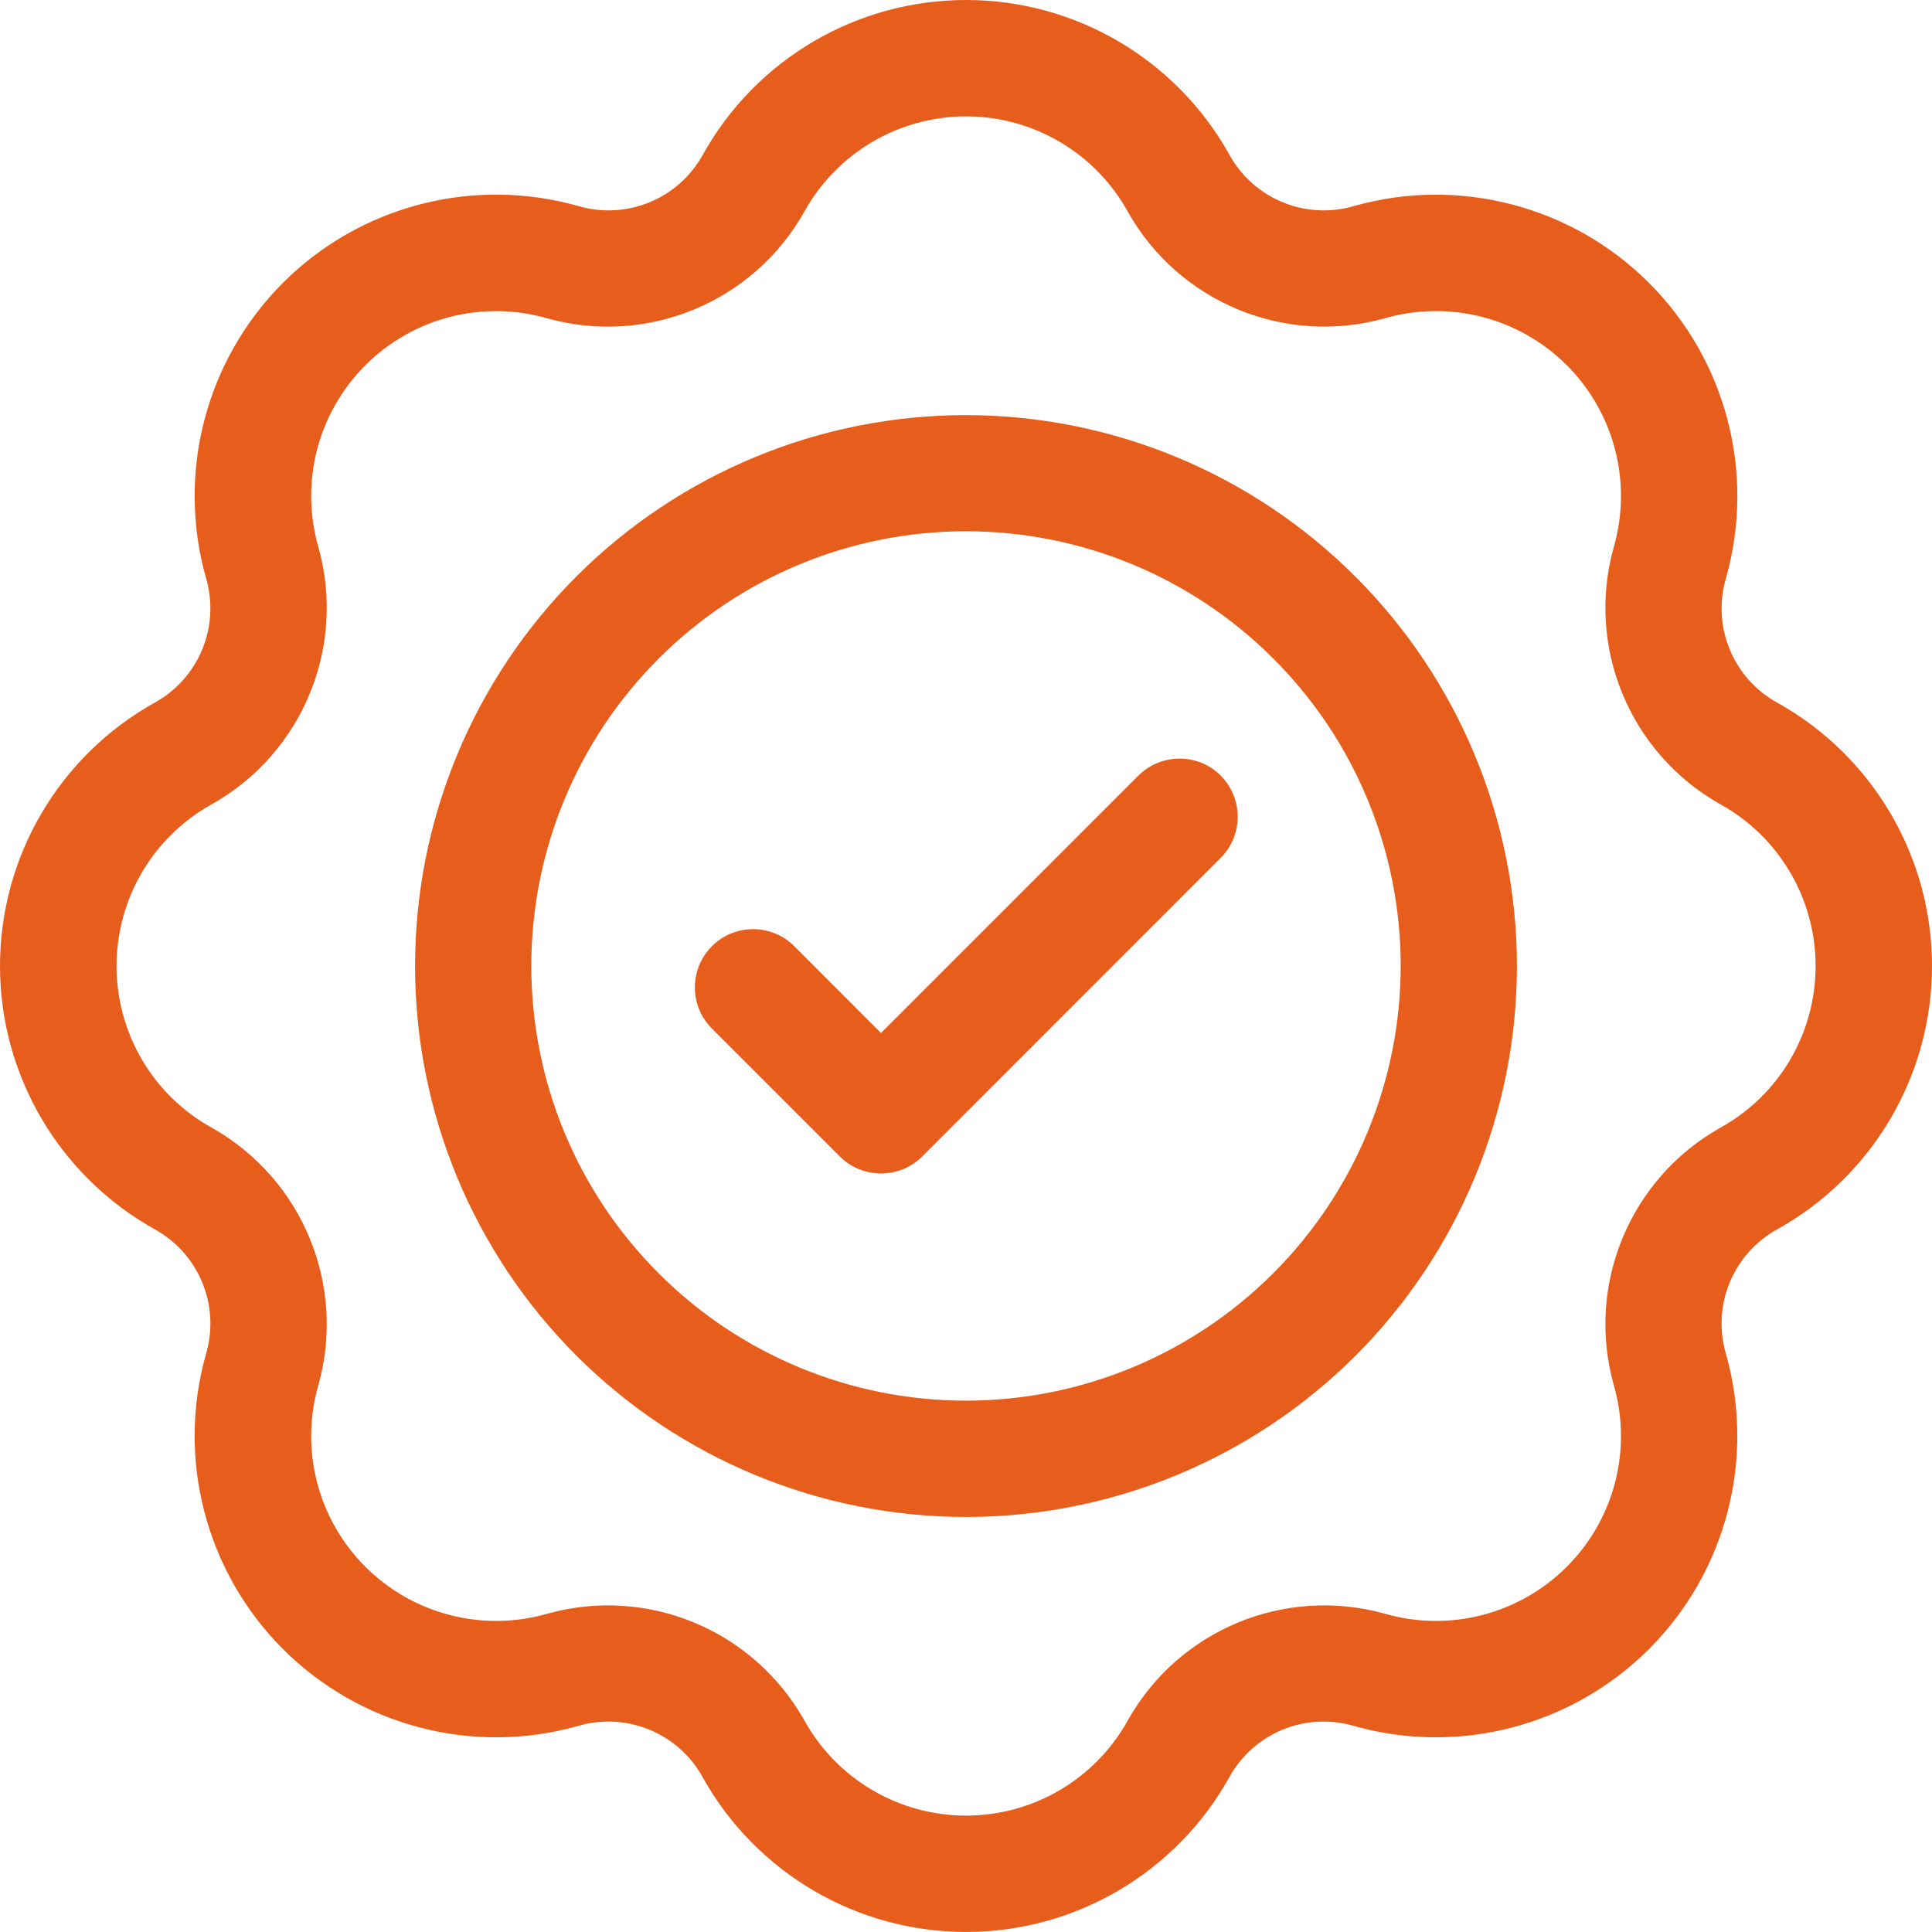
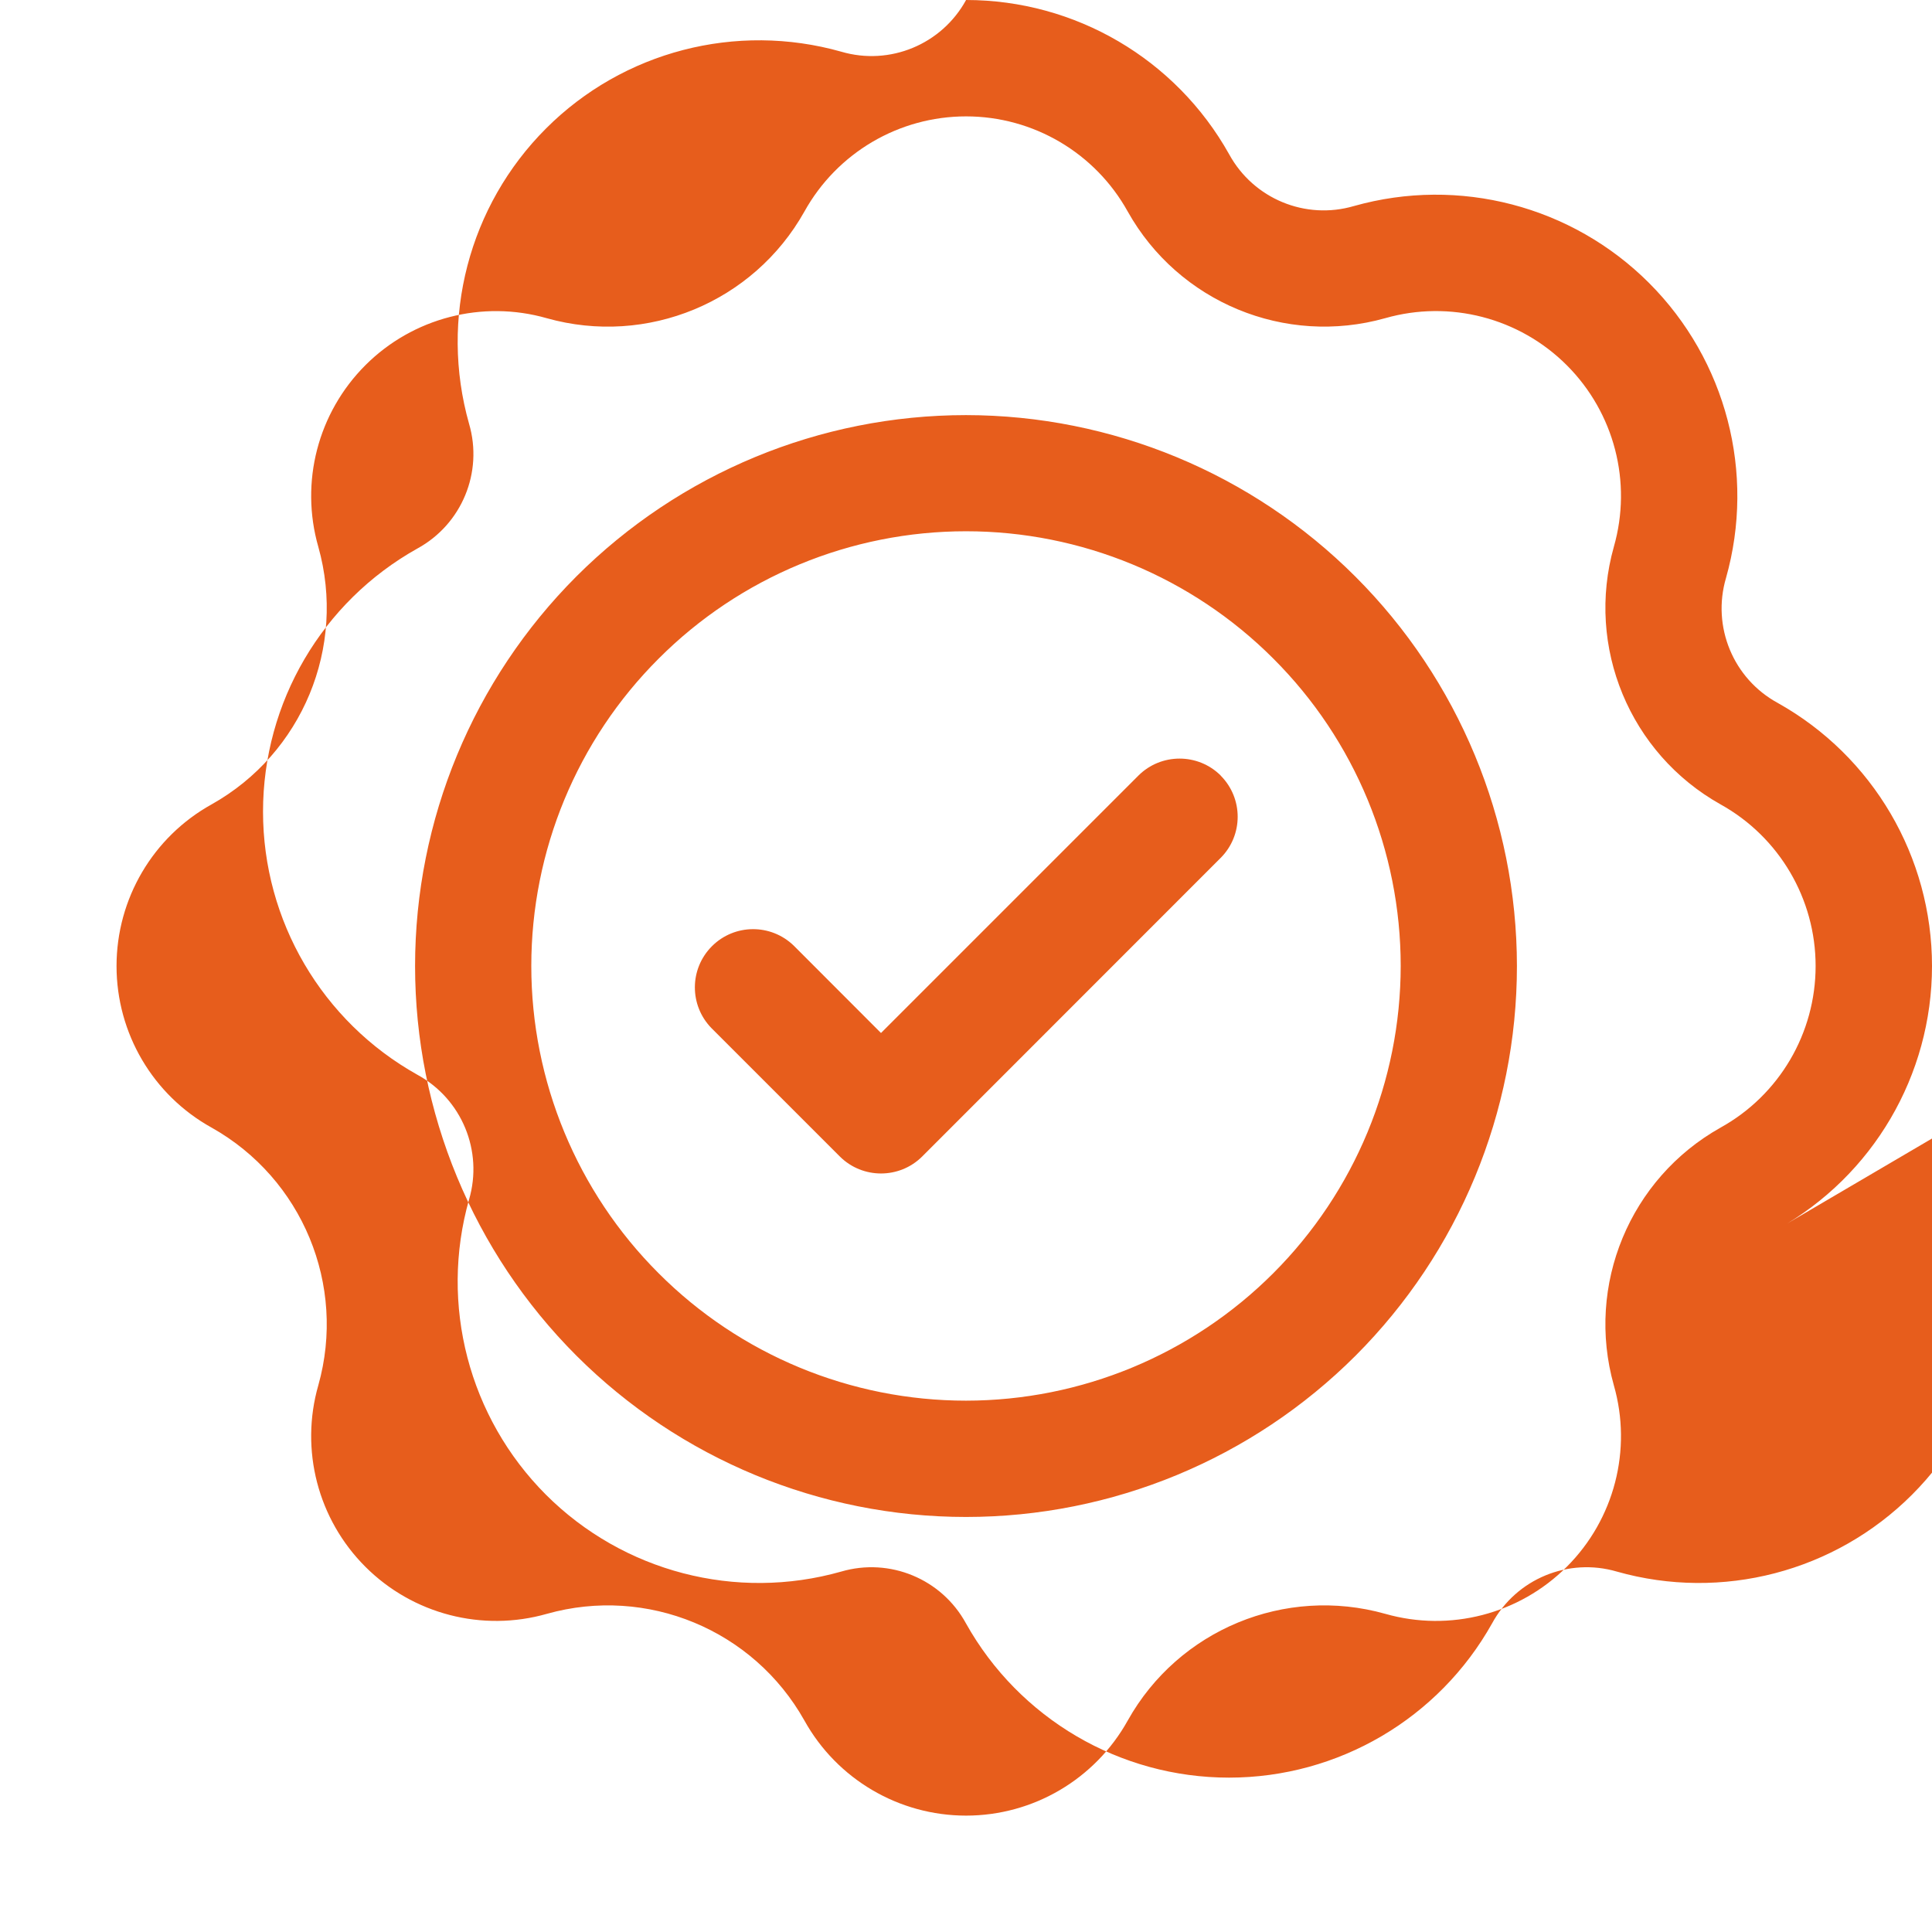
<svg xmlns="http://www.w3.org/2000/svg" id="Layer_1" data-name="Layer 1" viewBox="0 0 50 49.999">
  <defs>
    <style>
      .cls-1 {
        fill: #e75d1c;
      }
    </style>
  </defs>
-   <path class="cls-1" d="M46.006,31.809c2.466-1.379,3.994-3.984,3.994-6.809s-1.528-5.43-3.994-6.809c-1.15-.627-1.707-1.973-1.338-3.23.769-2.717.007-5.639-1.99-7.637-1.997-1.997-4.917-2.759-7.637-1.992-1.257.369-2.6-.188-3.23-1.338-1.379-2.466-3.982-3.994-6.809-3.994s-5.43,1.528-6.807,3.994c-.63,1.15-1.973,1.707-3.23,1.338-2.72-.769-5.645-.01-7.641,1.987-1.999,1.999-2.761,4.922-1.992,7.641.369,1.257-.188,2.602-1.338,3.23-2.466,1.379-3.994,3.984-3.994,6.809s1.528,5.43,3.994,6.809c1.15.627,1.707,1.973,1.338,3.23-.769,2.717-.007,5.639,1.99,7.639,1.999,1.997,4.922,2.759,7.639,1.99,1.257-.369,2.602.188,3.23,1.338,1.379,2.466,3.984,3.994,6.809,3.994s5.43-1.528,6.809-3.994c.627-1.15,1.973-1.707,3.23-1.338,2.717.769,5.639.007,7.637-1.99,1.997-1.997,2.759-4.917,1.992-7.637-.371-1.257.186-2.602,1.338-3.232h0ZM44.529,29.185l-.002-.002c-2.349,1.318-3.491,4.075-2.761,6.668.479,1.67.012,3.469-1.218,4.697-1.228,1.228-3.027,1.694-4.697,1.218-2.593-.73-5.349.41-6.665,2.761-.845,1.519-2.446,2.461-4.184,2.461s-3.34-.942-4.184-2.461c-1.318-2.349-4.072-3.491-6.665-2.761-1.67.476-3.469.01-4.697-1.218-1.23-1.228-1.697-3.027-1.218-4.697.73-2.593-.413-5.349-2.761-6.668-1.521-.842-2.461-2.444-2.461-4.182s.94-3.34,2.461-4.184c2.349-1.318,3.491-4.072,2.761-6.665-.479-1.672-.012-3.469,1.218-4.7,1.228-1.228,3.027-1.694,4.697-1.216,2.593.728,5.349-.413,6.665-2.761.845-1.521,2.446-2.463,4.184-2.463s3.34.942,4.184,2.463c1.316,2.349,4.072,3.489,6.665,2.759,1.67-.476,3.469-.01,4.697,1.218,1.23,1.23,1.697,3.027,1.218,4.7-.73,2.593.413,5.349,2.761,6.665,1.521.845,2.461,2.446,2.461,4.184s-.94,3.34-2.461,4.182c0,0,.002.002.002.002ZM31.592,20.074l-.002-.002c.588.588.588,1.543,0,2.131l-7.724,7.727c-.588.586-1.543.586-2.131,0l-3.325-3.325c-.574-.591-.569-1.533.015-2.117s1.526-.588,2.117-.015l2.258,2.261,6.662-6.662c.588-.586,1.543-.586,2.131,0v.002h0ZM25,10.743c-3.782,0-7.407,1.501-10.083,4.175-2.673,2.676-4.175,6.301-4.175,10.083s1.501,7.407,4.175,10.083c2.676,2.673,6.301,4.175,10.083,4.175s7.407-1.501,10.083-4.175c2.673-2.676,4.175-6.301,4.175-10.083-.002-3.779-1.506-7.405-4.18-10.078-2.673-2.673-6.299-4.177-10.078-4.18h0ZM25,36.249c-2.983,0-5.845-1.184-7.954-3.296-2.112-2.109-3.296-4.971-3.296-7.954s1.184-5.845,3.296-7.954c2.109-2.112,4.971-3.296,7.954-3.296s5.845,1.184,7.954,3.296c2.112,2.109,3.296,4.971,3.296,7.954-.002,2.983-1.189,5.842-3.298,7.952-2.109,2.11-4.968,3.296-7.952,3.298h0Z" />
+   <path class="cls-1" d="M46.006,31.809c2.466-1.379,3.994-3.984,3.994-6.809s-1.528-5.43-3.994-6.809c-1.15-.627-1.707-1.973-1.338-3.23.769-2.717.007-5.639-1.99-7.637-1.997-1.997-4.917-2.759-7.637-1.992-1.257.369-2.6-.188-3.23-1.338-1.379-2.466-3.982-3.994-6.809-3.994c-.63,1.15-1.973,1.707-3.23,1.338-2.72-.769-5.645-.01-7.641,1.987-1.999,1.999-2.761,4.922-1.992,7.641.369,1.257-.188,2.602-1.338,3.23-2.466,1.379-3.994,3.984-3.994,6.809s1.528,5.43,3.994,6.809c1.15.627,1.707,1.973,1.338,3.23-.769,2.717-.007,5.639,1.99,7.639,1.999,1.997,4.922,2.759,7.639,1.99,1.257-.369,2.602.188,3.23,1.338,1.379,2.466,3.984,3.994,6.809,3.994s5.43-1.528,6.809-3.994c.627-1.15,1.973-1.707,3.23-1.338,2.717.769,5.639.007,7.637-1.99,1.997-1.997,2.759-4.917,1.992-7.637-.371-1.257.186-2.602,1.338-3.232h0ZM44.529,29.185l-.002-.002c-2.349,1.318-3.491,4.075-2.761,6.668.479,1.67.012,3.469-1.218,4.697-1.228,1.228-3.027,1.694-4.697,1.218-2.593-.73-5.349.41-6.665,2.761-.845,1.519-2.446,2.461-4.184,2.461s-3.34-.942-4.184-2.461c-1.318-2.349-4.072-3.491-6.665-2.761-1.67.476-3.469.01-4.697-1.218-1.23-1.228-1.697-3.027-1.218-4.697.73-2.593-.413-5.349-2.761-6.668-1.521-.842-2.461-2.444-2.461-4.182s.94-3.34,2.461-4.184c2.349-1.318,3.491-4.072,2.761-6.665-.479-1.672-.012-3.469,1.218-4.7,1.228-1.228,3.027-1.694,4.697-1.216,2.593.728,5.349-.413,6.665-2.761.845-1.521,2.446-2.463,4.184-2.463s3.34.942,4.184,2.463c1.316,2.349,4.072,3.489,6.665,2.759,1.67-.476,3.469-.01,4.697,1.218,1.23,1.23,1.697,3.027,1.218,4.7-.73,2.593.413,5.349,2.761,6.665,1.521.845,2.461,2.446,2.461,4.184s-.94,3.34-2.461,4.182c0,0,.002.002.002.002ZM31.592,20.074l-.002-.002c.588.588.588,1.543,0,2.131l-7.724,7.727c-.588.586-1.543.586-2.131,0l-3.325-3.325c-.574-.591-.569-1.533.015-2.117s1.526-.588,2.117-.015l2.258,2.261,6.662-6.662c.588-.586,1.543-.586,2.131,0v.002h0ZM25,10.743c-3.782,0-7.407,1.501-10.083,4.175-2.673,2.676-4.175,6.301-4.175,10.083s1.501,7.407,4.175,10.083c2.676,2.673,6.301,4.175,10.083,4.175s7.407-1.501,10.083-4.175c2.673-2.676,4.175-6.301,4.175-10.083-.002-3.779-1.506-7.405-4.18-10.078-2.673-2.673-6.299-4.177-10.078-4.18h0ZM25,36.249c-2.983,0-5.845-1.184-7.954-3.296-2.112-2.109-3.296-4.971-3.296-7.954s1.184-5.845,3.296-7.954c2.109-2.112,4.971-3.296,7.954-3.296s5.845,1.184,7.954,3.296c2.112,2.109,3.296,4.971,3.296,7.954-.002,2.983-1.189,5.842-3.298,7.952-2.109,2.11-4.968,3.296-7.952,3.298h0Z" />
</svg>